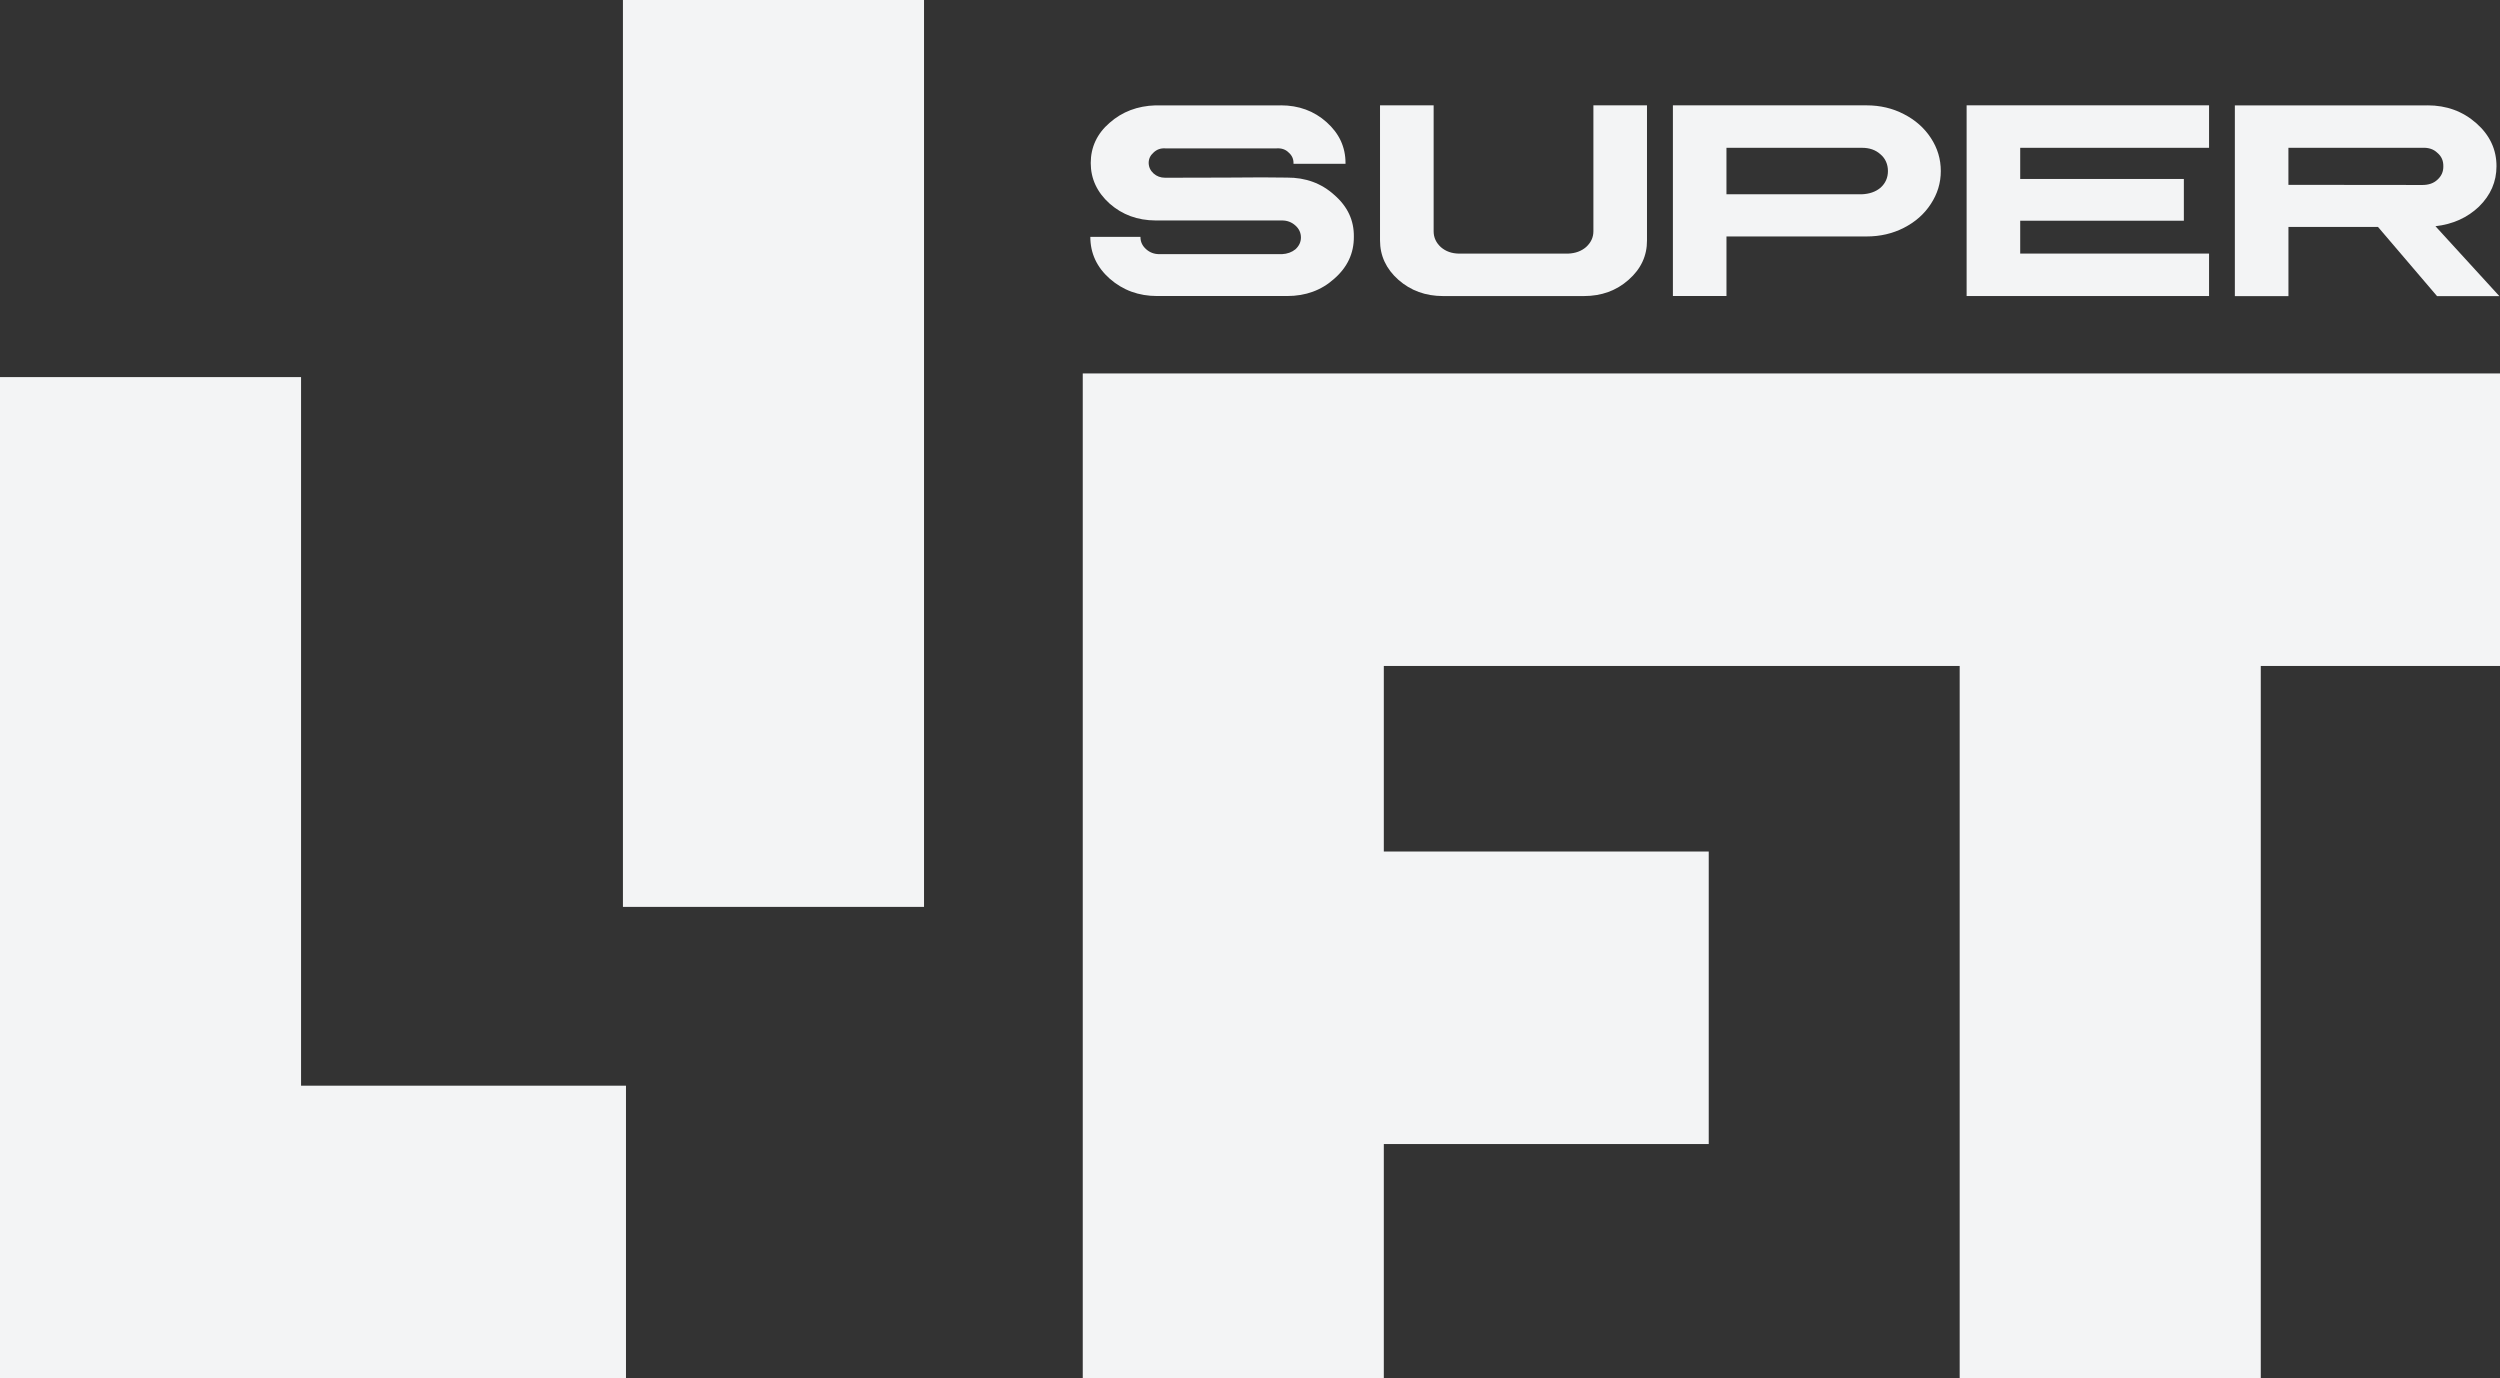
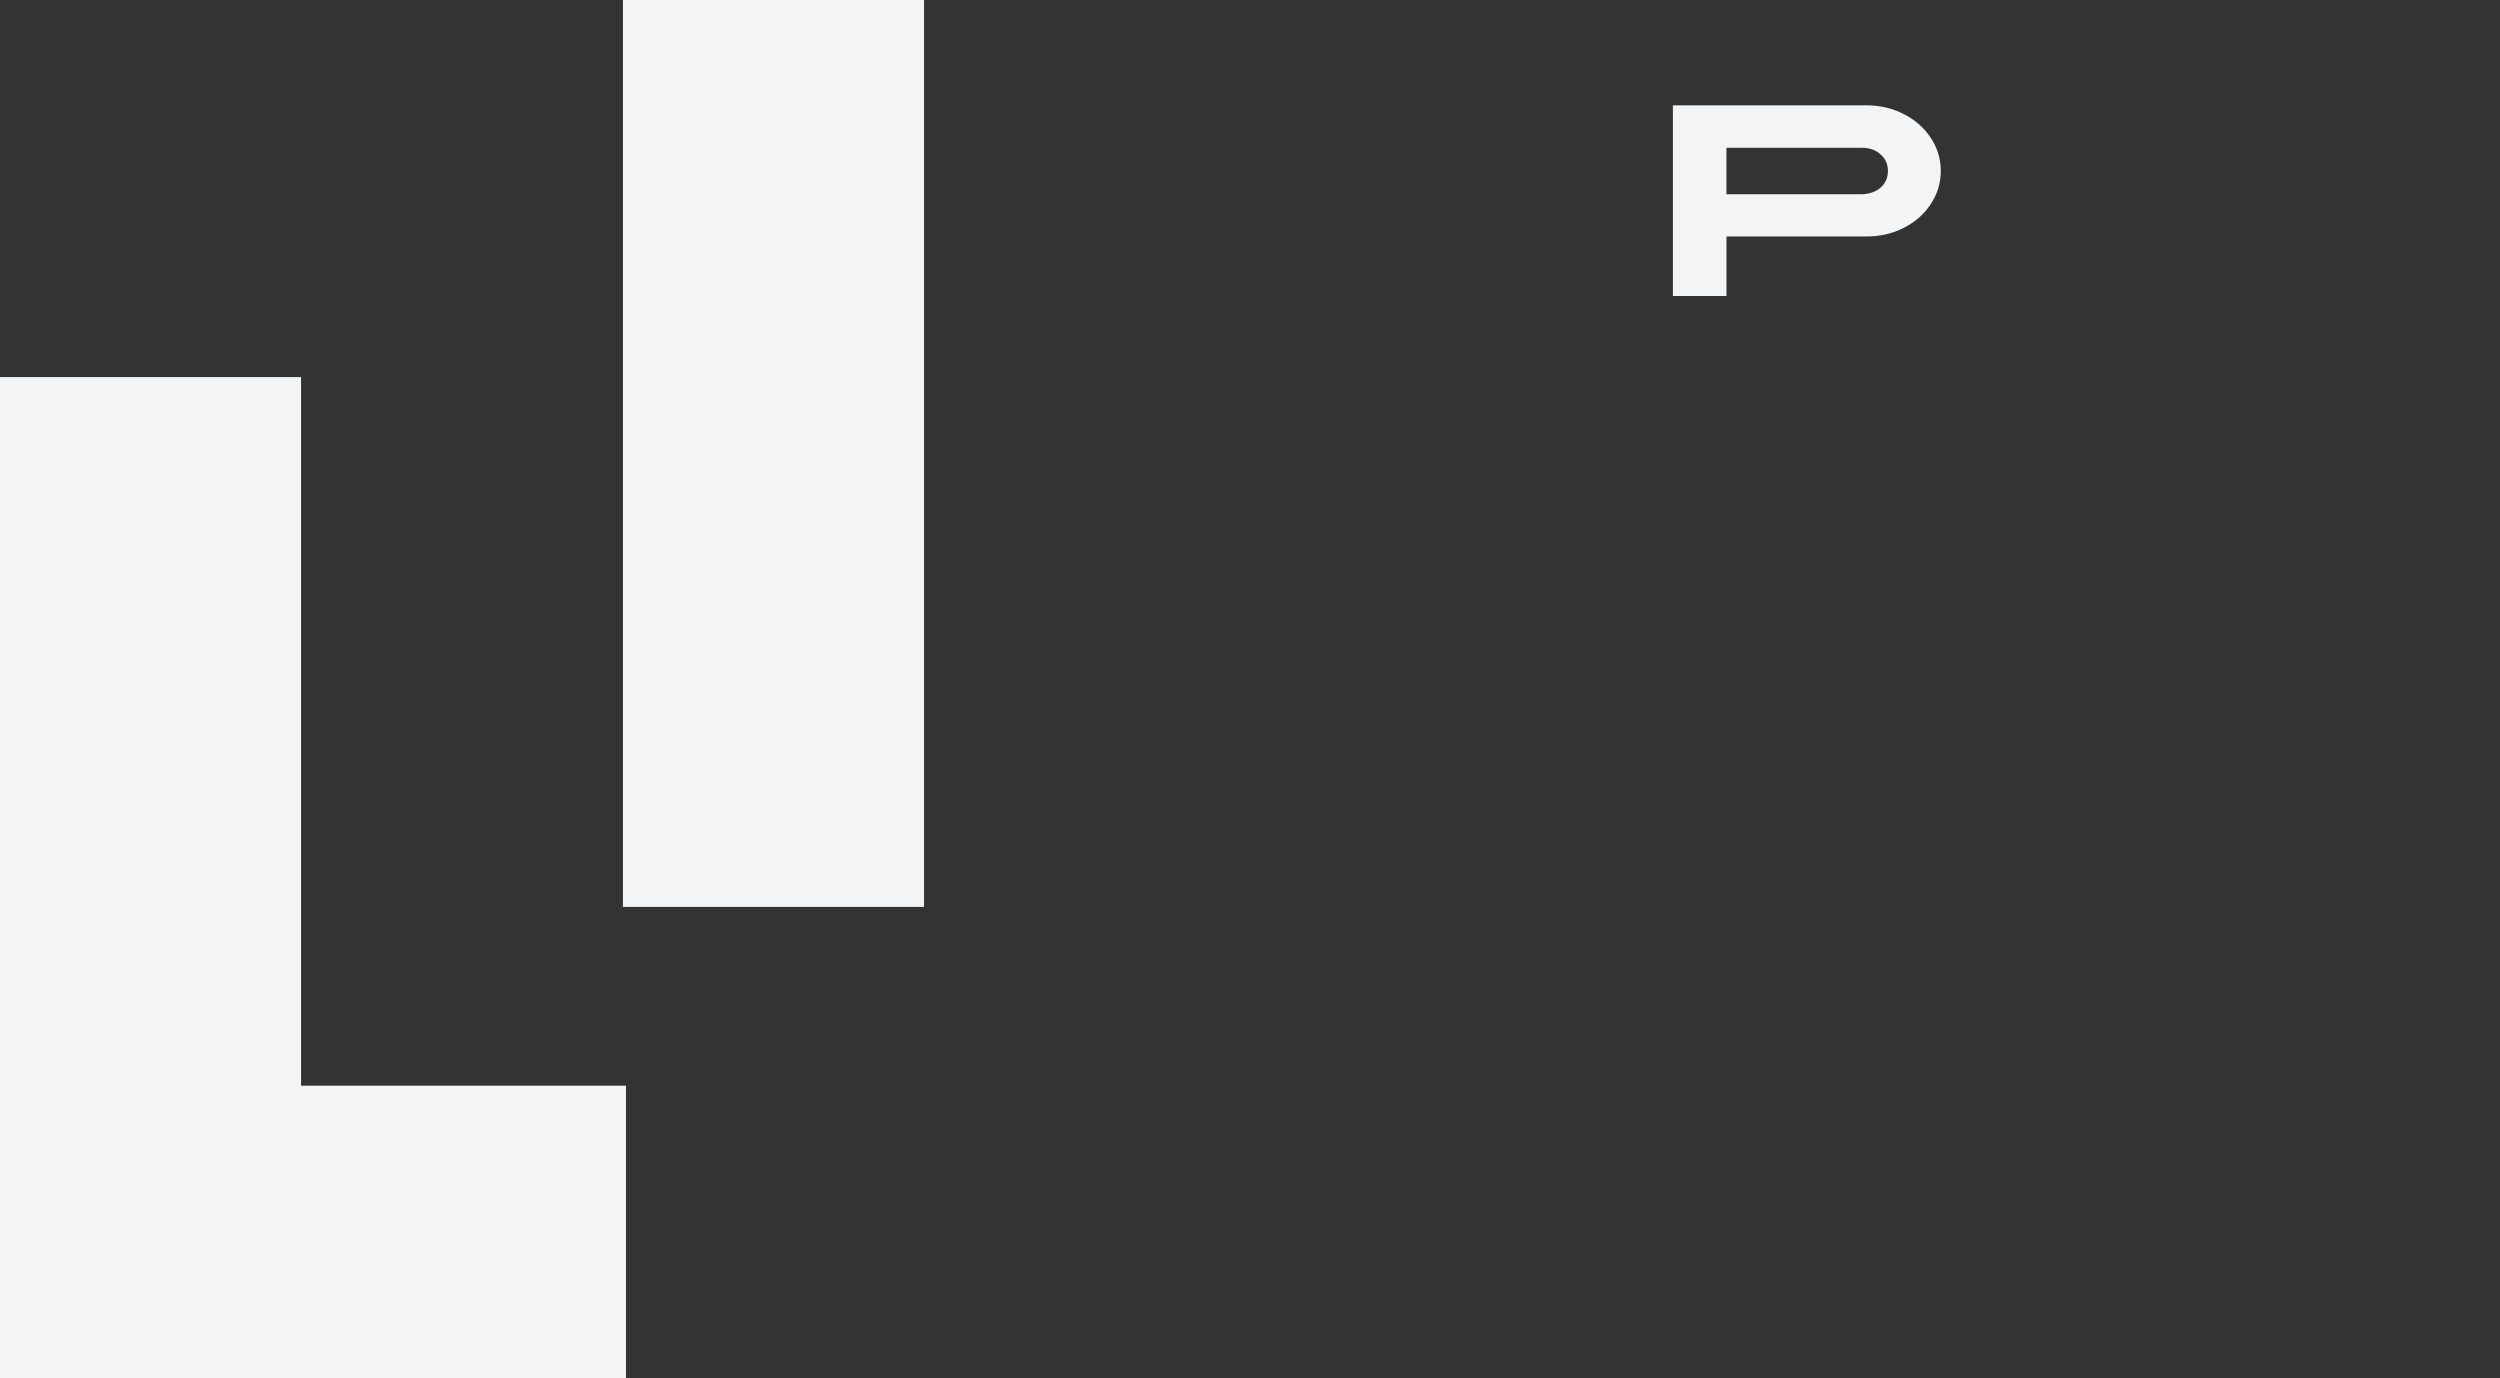
<svg xmlns="http://www.w3.org/2000/svg" width="156" height="86" viewBox="0 0 156 86" fill="none">
  <rect x="0" y="0" width="156" height="86" fill="#333333" stroke="none" />
  <path d="M18.786 23.531H0V67.747V86H18.786H39.061V67.747H18.786V23.531Z" fill="#F3F4F5" />
-   <path d="M156 23.303H67.564V23.531V41.556V53.135V71.388V86H86.35V71.388H106.625V53.135H86.35V41.556H122.284V86H141.072V41.556H156V23.303Z" fill="#F3F4F5" />
  <path d="M57.659 0H38.871V56.59H57.659V0Z" fill="#F3F4F5" />
-   <path d="M79.918 6.573C81.045 6.573 81.998 6.924 82.779 7.624C83.565 8.325 83.96 9.174 83.96 10.169V10.222H80.706C80.724 10.187 80.726 10.169 80.715 10.169C80.715 9.909 80.613 9.691 80.412 9.518C80.222 9.327 79.974 9.24 79.671 9.258H72.706C72.42 9.24 72.175 9.33 71.973 9.527C71.776 9.702 71.677 9.915 71.677 10.171C71.683 10.426 71.784 10.643 71.98 10.822C72.177 11 72.418 11.091 72.704 11.091C73.528 11.091 74.796 11.088 76.513 11.082C78.228 11.064 79.496 11.064 80.313 11.082C81.475 11.076 82.459 11.438 83.263 12.167C84.091 12.886 84.497 13.756 84.48 14.781C84.486 15.806 84.077 16.678 83.254 17.395C82.456 18.114 81.475 18.472 80.313 18.472H72.203C71.058 18.472 70.076 18.113 69.252 17.395C68.442 16.677 68.036 15.806 68.036 14.781H71.165V14.799C71.165 15.089 71.281 15.337 71.513 15.546C71.745 15.755 72.022 15.859 72.344 15.859H79.997C80.331 15.842 80.611 15.74 80.837 15.555C81.063 15.346 81.178 15.101 81.178 14.817C81.178 14.533 81.062 14.273 80.83 14.07C80.597 13.861 80.32 13.757 79.999 13.757H72.104C70.984 13.751 70.031 13.401 69.243 12.707C68.457 12 68.062 11.155 68.062 10.171C68.062 9.186 68.456 8.338 69.243 7.66C70.025 6.972 70.978 6.609 72.104 6.575H79.918V6.573Z" fill="#F3F4F5" />
-   <path d="M89.459 6.574V14.435C89.459 14.817 89.61 15.148 89.915 15.426C90.218 15.686 90.591 15.819 91.032 15.825H97.855C98.302 15.807 98.675 15.672 98.972 15.416C99.275 15.138 99.428 14.811 99.428 14.435V6.574H102.772V15C102.778 15.961 102.396 16.78 101.627 17.458C100.864 18.136 99.934 18.474 98.837 18.474H90.048C88.957 18.474 88.027 18.136 87.258 17.458C86.496 16.78 86.113 15.961 86.113 15V6.574H89.457H89.459Z" fill="#F3F4F5" />
  <path d="M116.475 6.574C117.321 6.574 118.097 6.756 118.799 7.121C119.514 7.486 120.077 7.984 120.489 8.615C120.9 9.241 121.106 9.928 121.106 10.673C121.106 11.419 120.897 12.101 120.481 12.731C120.076 13.357 119.515 13.851 118.801 14.216C118.097 14.576 117.323 14.755 116.477 14.755H107.732V18.472H104.389V6.572H116.477L116.475 6.574ZM107.731 12.124H116.162C116.645 12.106 117.038 11.971 117.343 11.715C117.652 11.437 117.807 11.09 117.807 10.673C117.807 10.257 117.652 9.892 117.343 9.631C117.04 9.353 116.645 9.218 116.162 9.223H107.731V12.124Z" fill="#F3F4F5" />
-   <path d="M137.845 6.574V9.223H126.061V11.168H136.272V13.773H126.061V15.823H137.845V18.472H122.717V6.572H137.845V6.574Z" fill="#F3F4F5" />
-   <path d="M151.479 6.574C152.665 6.574 153.678 6.946 154.52 7.687C155.36 8.428 155.781 9.322 155.781 10.371C155.781 11.338 155.417 12.178 154.69 12.891C153.963 13.585 153.056 13.994 151.972 14.116L155.959 18.477H152.071L148.386 14.16H142.799V18.477H139.455V6.577H151.481L151.479 6.574ZM142.797 11.534L151.158 11.543C151.551 11.543 151.865 11.433 152.097 11.212C152.348 10.986 152.47 10.708 152.464 10.377C152.47 10.03 152.348 9.752 152.097 9.543C151.865 9.312 151.552 9.205 151.158 9.222H142.797V11.532V11.534Z" fill="#F3F4F5" />
</svg>